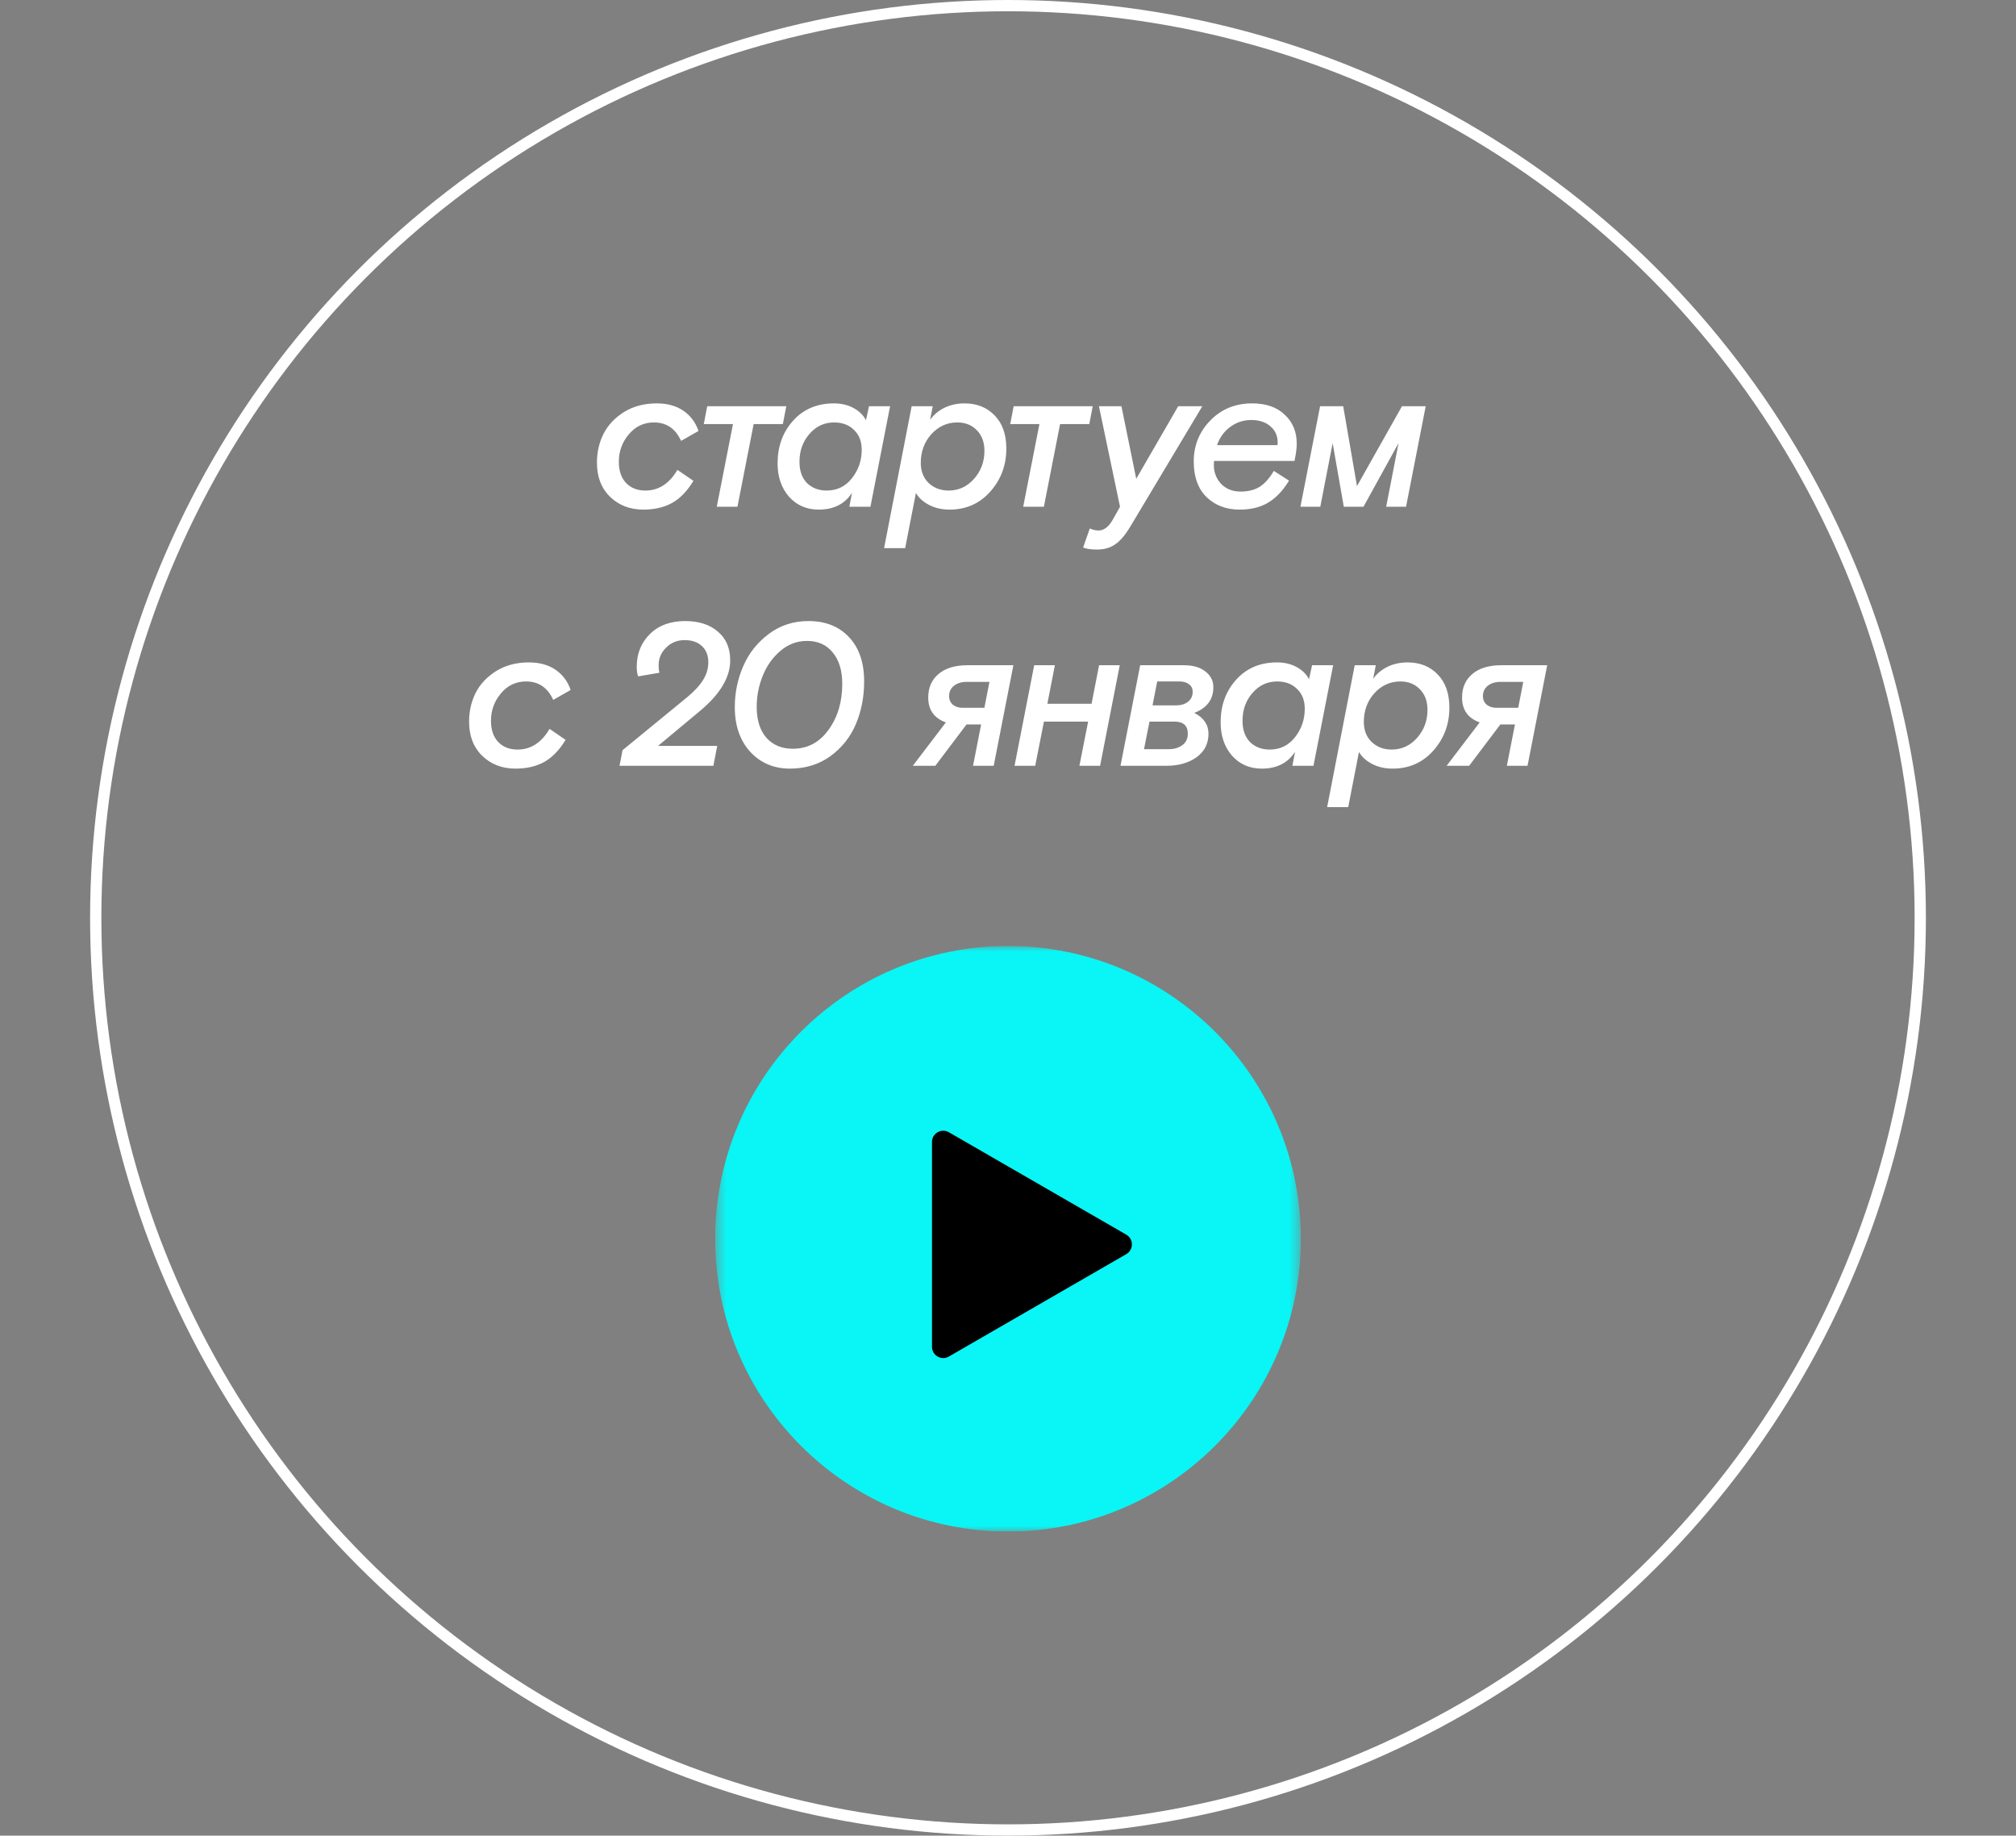
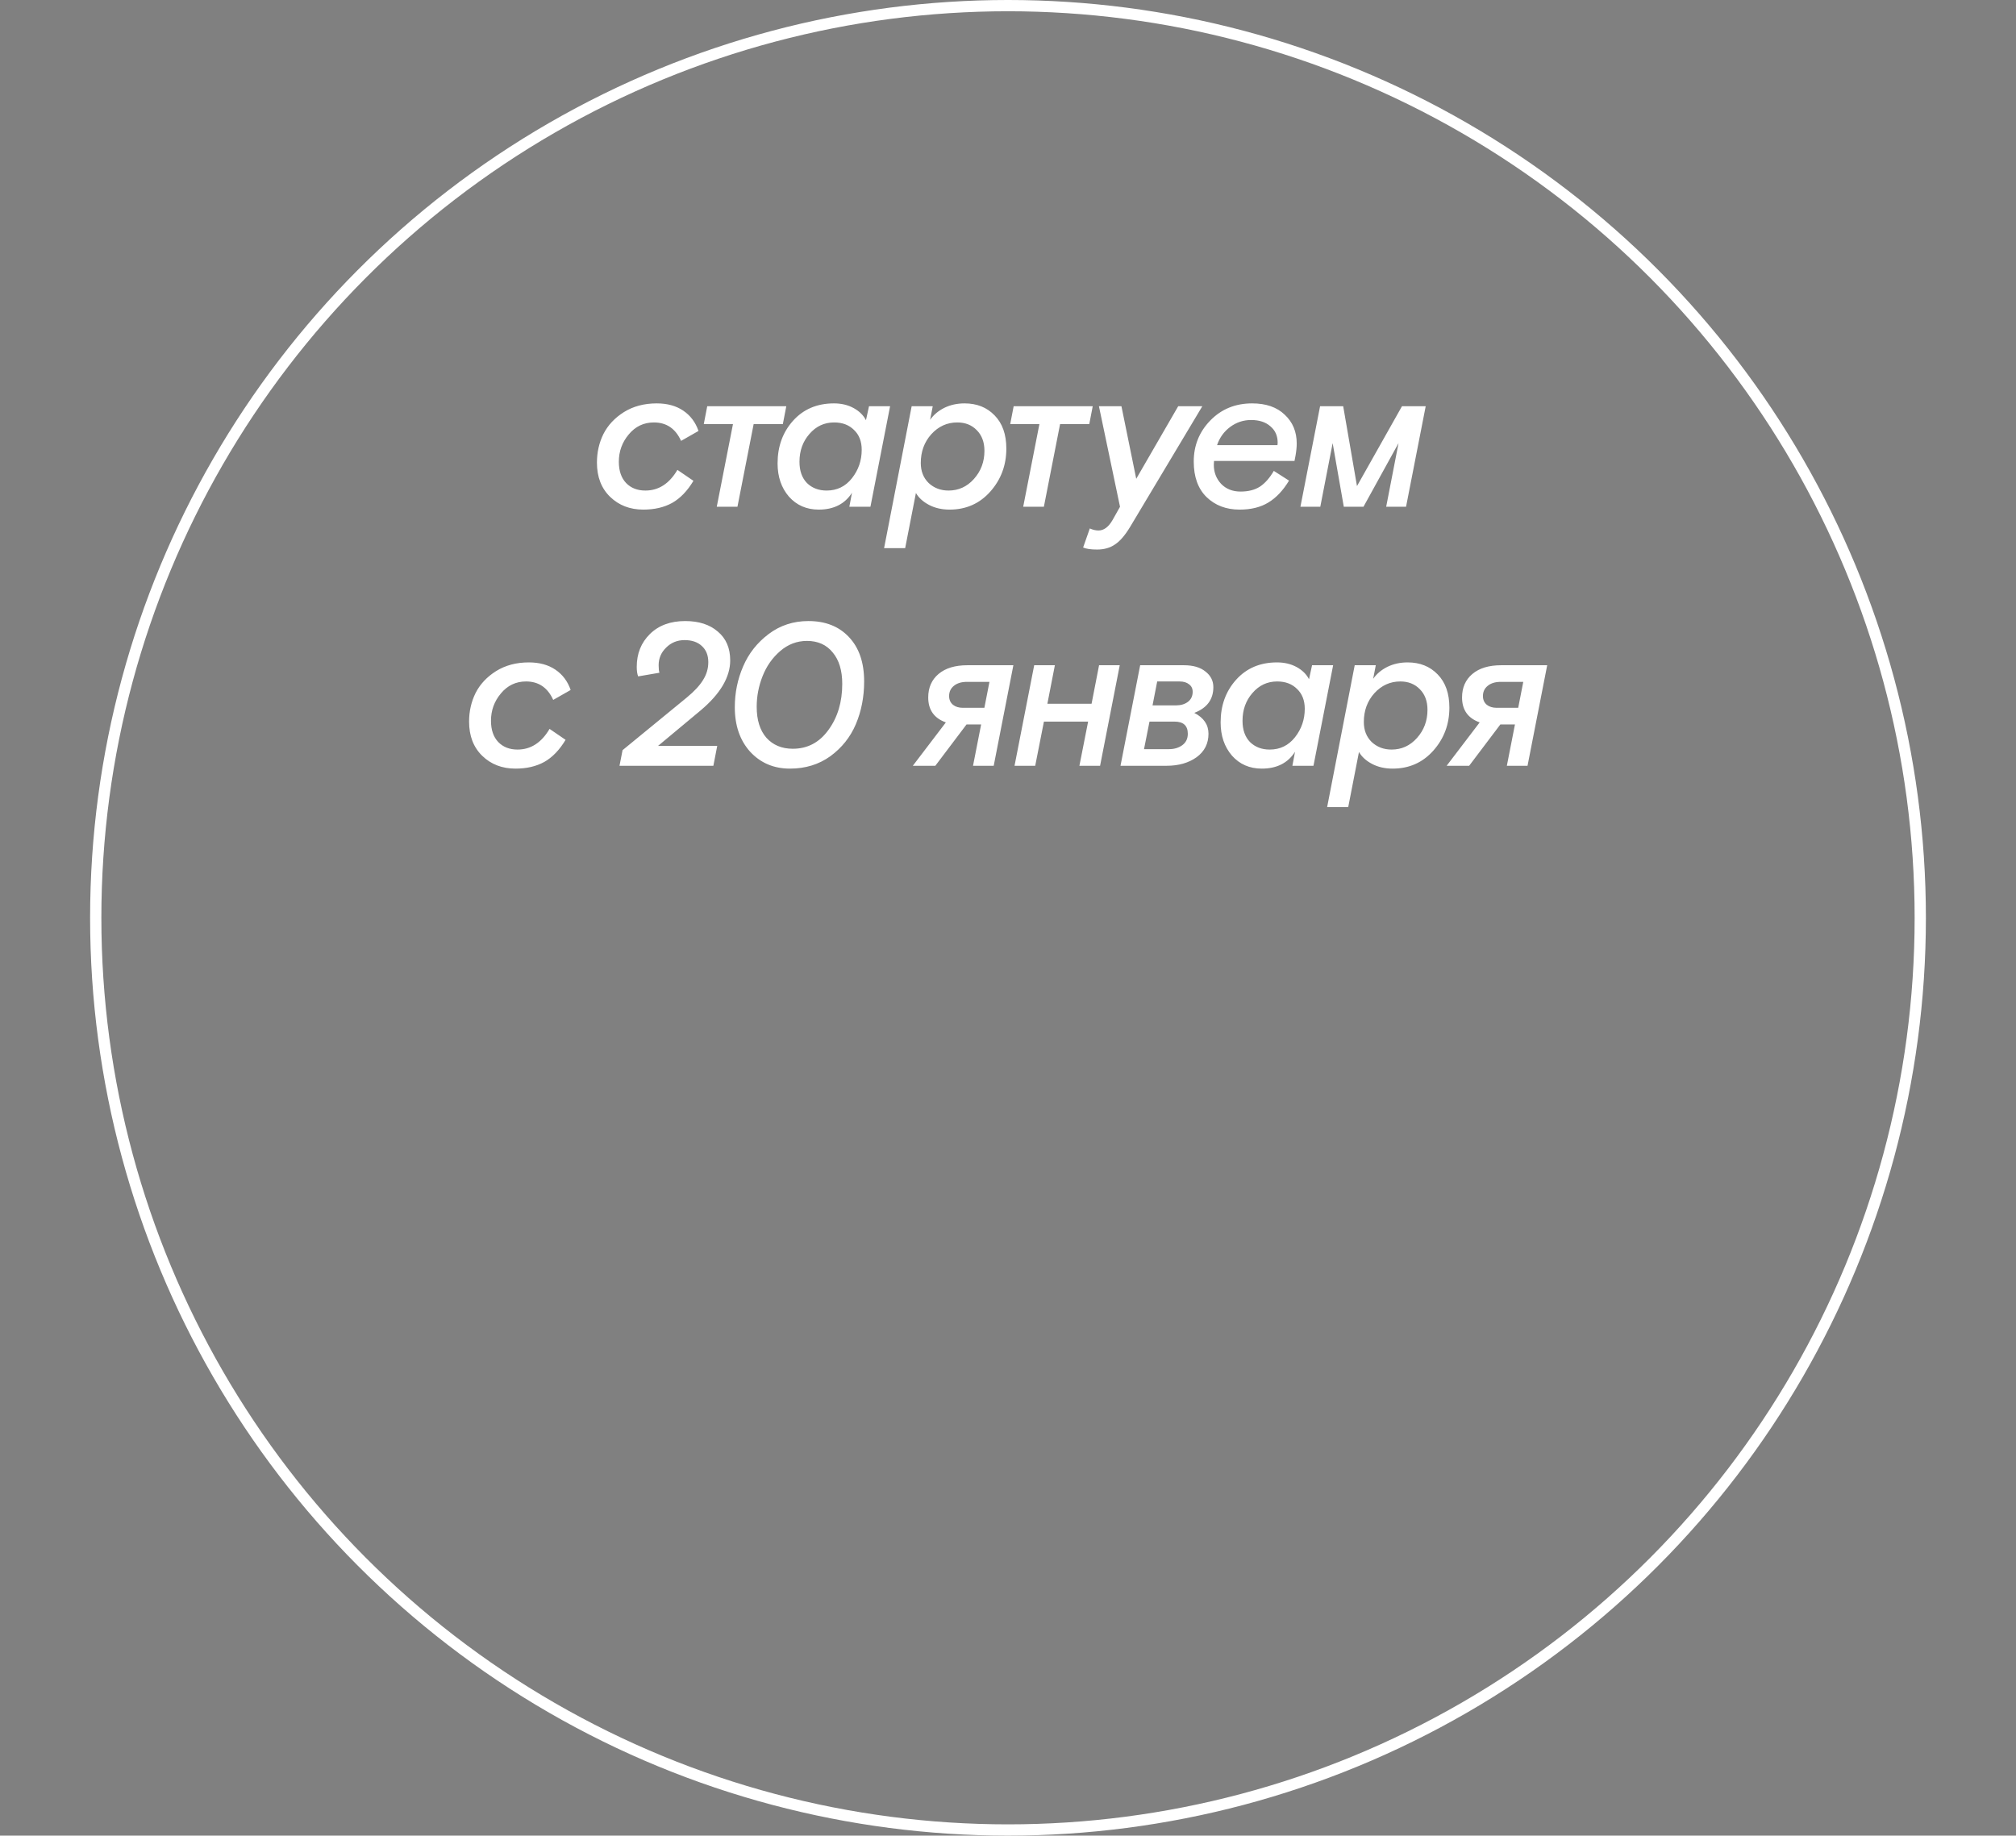
<svg xmlns="http://www.w3.org/2000/svg" width="179" height="163" viewBox="0 0 179 163" fill="none">
  <rect x="0" y="0" width="179" height="163" fill="#808080" stroke="none" />
  <circle cx="89.5" cy="81.5" r="81" stroke="white" />
  <path d="M60.148 41.724L61.57 42.696C61.03 43.596 60.4 44.25 59.68 44.658C58.96 45.054 58.108 45.252 57.124 45.252C55.936 45.252 54.952 44.874 54.172 44.118C53.392 43.362 53.002 42.348 53.002 41.076C53.002 40.164 53.194 39.318 53.578 38.538C53.974 37.758 54.58 37.11 55.396 36.594C56.224 36.078 57.196 35.82 58.312 35.82C59.248 35.82 60.034 36.036 60.67 36.468C61.306 36.9 61.756 37.5 62.02 38.268L60.472 39.15C59.98 38.058 59.176 37.512 58.06 37.512C57.16 37.512 56.416 37.866 55.828 38.574C55.24 39.27 54.946 40.08 54.946 41.004C54.946 41.808 55.162 42.438 55.594 42.894C56.026 43.338 56.596 43.56 57.304 43.56C58.48 43.56 59.428 42.948 60.148 41.724ZM62.489 37.656L62.795 36.072H69.815L69.509 37.656H66.917L65.477 45H63.641L65.081 37.656H62.489ZM77.159 36.072H79.031L77.285 45H75.413L75.647 43.758C75.011 44.754 74.027 45.252 72.695 45.252C71.615 45.252 70.733 44.868 70.049 44.1C69.377 43.32 69.041 42.336 69.041 41.148C69.041 39.648 69.497 38.388 70.409 37.368C71.333 36.336 72.545 35.82 74.045 35.82C74.705 35.82 75.287 35.958 75.791 36.234C76.295 36.51 76.661 36.87 76.889 37.314L77.159 36.072ZM73.397 43.56C74.321 43.56 75.071 43.194 75.647 42.462C76.223 41.73 76.511 40.89 76.511 39.942C76.511 39.198 76.283 38.61 75.827 38.178C75.383 37.734 74.795 37.512 74.063 37.512C73.187 37.512 72.455 37.854 71.867 38.538C71.279 39.21 70.985 40.032 70.985 41.004C70.985 41.808 71.207 42.438 71.651 42.894C72.107 43.338 72.689 43.56 73.397 43.56ZM78.498 48.672L80.946 36.072H82.818L82.584 37.278C82.896 36.834 83.316 36.48 83.844 36.216C84.384 35.952 84.984 35.82 85.644 35.82C86.736 35.82 87.624 36.174 88.308 36.882C89.004 37.59 89.352 38.574 89.352 39.834C89.352 41.31 88.878 42.582 87.93 43.65C86.982 44.718 85.776 45.252 84.312 45.252C83.628 45.252 83.022 45.114 82.494 44.838C81.966 44.562 81.576 44.208 81.324 43.776L80.37 48.672H78.498ZM84.996 37.512C84.096 37.512 83.328 37.86 82.692 38.556C82.068 39.252 81.756 40.104 81.756 41.112C81.756 41.844 81.99 42.438 82.458 42.894C82.938 43.338 83.526 43.56 84.222 43.56C85.11 43.56 85.86 43.218 86.472 42.534C87.096 41.838 87.408 41.004 87.408 40.032C87.408 39.264 87.18 38.652 86.724 38.196C86.28 37.74 85.704 37.512 84.996 37.512ZM89.697 37.656L90.003 36.072H97.023L96.717 37.656H94.125L92.685 45H90.849L92.289 37.656H89.697ZM96.17 48.618L96.764 46.926C97.028 47.046 97.286 47.106 97.538 47.106C98.018 47.106 98.438 46.788 98.798 46.152L99.446 45L97.574 36.072H99.572L100.886 42.516L104.612 36.072H106.754L100.346 46.782C99.89 47.538 99.44 48.06 98.996 48.348C98.564 48.648 98.036 48.798 97.412 48.798C96.86 48.798 96.446 48.738 96.17 48.618ZM114.938 40.932H107.792C107.78 41.04 107.774 41.154 107.774 41.274C107.774 41.934 107.99 42.498 108.422 42.966C108.866 43.422 109.442 43.65 110.15 43.65C110.834 43.65 111.404 43.506 111.86 43.218C112.316 42.918 112.73 42.45 113.102 41.814L114.452 42.678C113.924 43.554 113.312 44.202 112.616 44.622C111.932 45.042 111.08 45.252 110.06 45.252C108.872 45.252 107.894 44.88 107.126 44.136C106.37 43.392 105.992 42.342 105.992 40.986C105.992 39.558 106.484 38.34 107.468 37.332C108.452 36.324 109.688 35.82 111.176 35.82C112.412 35.82 113.378 36.156 114.074 36.828C114.782 37.488 115.136 38.34 115.136 39.384C115.136 39.696 115.1 40.056 115.028 40.464L114.938 40.932ZM111.086 37.296C110.402 37.296 109.784 37.5 109.232 37.908C108.68 38.316 108.29 38.856 108.062 39.528H113.426C113.438 39.444 113.444 39.372 113.444 39.312C113.444 38.7 113.228 38.214 112.796 37.854C112.376 37.482 111.806 37.296 111.086 37.296ZM121.062 45H119.316L118.326 39.348L117.228 45H115.464L117.21 36.072H119.262L120.486 43.164L124.482 36.072H126.588L124.842 45H123.078L124.176 39.348L121.062 45ZM48.796 64.724L50.218 65.696C49.678 66.596 49.048 67.25 48.328 67.658C47.608 68.054 46.756 68.252 45.772 68.252C44.584 68.252 43.6 67.874 42.82 67.118C42.04 66.362 41.65 65.348 41.65 64.076C41.65 63.164 41.842 62.318 42.226 61.538C42.622 60.758 43.228 60.11 44.044 59.594C44.872 59.078 45.844 58.82 46.96 58.82C47.896 58.82 48.682 59.036 49.318 59.468C49.954 59.9 50.404 60.5 50.668 61.268L49.12 62.15C48.628 61.058 47.824 60.512 46.708 60.512C45.808 60.512 45.064 60.866 44.476 61.574C43.888 62.27 43.594 63.08 43.594 64.004C43.594 64.808 43.81 65.438 44.242 65.894C44.674 66.338 45.244 66.56 45.952 66.56C47.128 66.56 48.076 65.948 48.796 64.724ZM56.536 59.216C56.536 58.04 56.926 57.068 57.706 56.3C58.486 55.532 59.53 55.148 60.838 55.148C62.05 55.148 63.016 55.46 63.736 56.084C64.468 56.696 64.834 57.548 64.834 58.64C64.834 60.128 63.958 61.61 62.206 63.086L58.426 66.236H63.682L63.34 68H55.006L55.276 66.614L60.964 61.952C61.636 61.4 62.122 60.878 62.422 60.386C62.734 59.894 62.89 59.366 62.89 58.802C62.89 58.19 62.698 57.71 62.314 57.362C61.942 57.014 61.432 56.84 60.784 56.84C60.136 56.84 59.59 57.062 59.146 57.506C58.702 57.938 58.48 58.46 58.48 59.072C58.48 59.372 58.504 59.594 58.552 59.738L56.662 60.062C56.578 59.858 56.536 59.576 56.536 59.216ZM76.727 60.512C76.727 61.88 76.481 63.146 75.989 64.31C75.497 65.462 74.741 66.41 73.721 67.154C72.701 67.886 71.507 68.252 70.139 68.252C68.711 68.252 67.535 67.754 66.611 66.758C65.699 65.75 65.243 64.43 65.243 62.798C65.243 61.526 65.489 60.32 65.981 59.18C66.473 58.028 67.229 57.068 68.249 56.3C69.269 55.532 70.445 55.148 71.777 55.148C73.289 55.148 74.489 55.622 75.377 56.57C76.277 57.518 76.727 58.832 76.727 60.512ZM70.391 66.488C71.699 66.488 72.755 65.93 73.559 64.814C74.375 63.698 74.783 62.336 74.783 60.728C74.783 59.54 74.501 58.61 73.937 57.938C73.385 57.254 72.623 56.912 71.651 56.912C70.763 56.912 69.971 57.212 69.275 57.812C68.579 58.412 68.057 59.156 67.709 60.044C67.361 60.92 67.187 61.826 67.187 62.762C67.187 63.938 67.475 64.856 68.051 65.516C68.639 66.164 69.419 66.488 70.391 66.488ZM86.395 68L87.115 64.328H85.819L83.047 68H81.049L83.983 64.148C82.939 63.776 82.417 63.038 82.417 61.934C82.417 61.058 82.723 60.362 83.335 59.846C83.947 59.33 84.799 59.072 85.891 59.072H89.977L88.231 68H86.395ZM87.403 62.852L87.853 60.548H85.855C85.363 60.548 84.973 60.668 84.685 60.908C84.409 61.136 84.271 61.436 84.271 61.808C84.271 62.132 84.385 62.39 84.613 62.582C84.841 62.762 85.129 62.852 85.477 62.852H87.403ZM93.662 59.072L92.996 62.492H96.92L97.586 59.072H99.422L97.676 68H95.84L96.614 64.076H92.69L91.916 68H90.08L91.826 59.072H93.662ZM99.489 68L101.235 59.072H105.123C105.939 59.072 106.575 59.258 107.031 59.63C107.499 59.99 107.733 60.452 107.733 61.016C107.733 62.108 107.169 62.87 106.041 63.302C106.881 63.734 107.301 64.352 107.301 65.156C107.301 66.032 106.947 66.728 106.239 67.244C105.531 67.748 104.643 68 103.575 68H99.489ZM102.747 60.512L102.333 62.636H104.421C104.841 62.636 105.189 62.534 105.465 62.33C105.753 62.114 105.897 61.814 105.897 61.43C105.897 61.142 105.789 60.92 105.573 60.764C105.369 60.596 105.087 60.512 104.727 60.512H102.747ZM102.063 64.076L101.577 66.524H103.791C104.247 66.524 104.637 66.41 104.961 66.182C105.297 65.942 105.465 65.6 105.465 65.156C105.465 64.436 105.069 64.076 104.277 64.076H102.063ZM116.497 59.072H118.369L116.623 68H114.751L114.985 66.758C114.349 67.754 113.365 68.252 112.033 68.252C110.953 68.252 110.071 67.868 109.387 67.1C108.715 66.32 108.379 65.336 108.379 64.148C108.379 62.648 108.835 61.388 109.747 60.368C110.671 59.336 111.883 58.82 113.383 58.82C114.043 58.82 114.625 58.958 115.129 59.234C115.633 59.51 115.999 59.87 116.227 60.314L116.497 59.072ZM112.735 66.56C113.659 66.56 114.409 66.194 114.985 65.462C115.561 64.73 115.849 63.89 115.849 62.942C115.849 62.198 115.621 61.61 115.165 61.178C114.721 60.734 114.133 60.512 113.401 60.512C112.525 60.512 111.793 60.854 111.205 61.538C110.617 62.21 110.323 63.032 110.323 64.004C110.323 64.808 110.545 65.438 110.989 65.894C111.445 66.338 112.027 66.56 112.735 66.56ZM117.836 71.672L120.284 59.072H122.156L121.922 60.278C122.234 59.834 122.654 59.48 123.182 59.216C123.722 58.952 124.322 58.82 124.982 58.82C126.074 58.82 126.962 59.174 127.646 59.882C128.342 60.59 128.69 61.574 128.69 62.834C128.69 64.31 128.216 65.582 127.268 66.65C126.32 67.718 125.114 68.252 123.65 68.252C122.966 68.252 122.36 68.114 121.832 67.838C121.304 67.562 120.914 67.208 120.662 66.776L119.708 71.672H117.836ZM124.334 60.512C123.434 60.512 122.666 60.86 122.03 61.556C121.406 62.252 121.094 63.104 121.094 64.112C121.094 64.844 121.328 65.438 121.796 65.894C122.276 66.338 122.864 66.56 123.56 66.56C124.448 66.56 125.198 66.218 125.81 65.534C126.434 64.838 126.746 64.004 126.746 63.032C126.746 62.264 126.518 61.652 126.062 61.196C125.618 60.74 125.042 60.512 124.334 60.512ZM133.793 68L134.513 64.328H133.217L130.445 68H128.447L131.381 64.148C130.337 63.776 129.815 63.038 129.815 61.934C129.815 61.058 130.121 60.362 130.733 59.846C131.345 59.33 132.197 59.072 133.289 59.072H137.375L135.629 68H133.793ZM134.801 62.852L135.251 60.548H133.253C132.761 60.548 132.371 60.668 132.083 60.908C131.807 61.136 131.669 61.436 131.669 61.808C131.669 62.132 131.783 62.39 132.011 62.582C132.239 62.762 132.527 62.852 132.875 62.852H134.801Z" fill="white" />
  <g clip-path="url(#clip0_10_943)">
    <mask id="mask0_10_943" style="mask-type:luminance" maskUnits="userSpaceOnUse" x="63" y="84" width="53" height="52">
-       <path d="M115.5 84H63.5V136H115.5V84Z" fill="white" />
-     </mask>
+       </mask>
    <g mask="url(#mask0_10_943)">
      <path d="M89.5 136C103.859 136 115.5 124.359 115.5 110C115.5 95.641 103.859 84 89.5 84C75.141 84 63.5 95.641 63.5 110C63.5 124.359 75.141 136 89.5 136Z" fill="#0AF5F5" />
      <path d="M100 109.634C100.667 110.019 100.667 110.981 100 111.366L84.25 120.459C83.583 120.844 82.75 120.363 82.75 119.593V101.407C82.75 100.637 83.583 100.156 84.25 100.541L100 109.634Z" fill="black" />
    </g>
  </g>
  <defs>
    <clipPath id="clip0_10_943">
      <rect width="52" height="52" fill="white" transform="translate(63.5 84)" />
    </clipPath>
  </defs>
</svg>